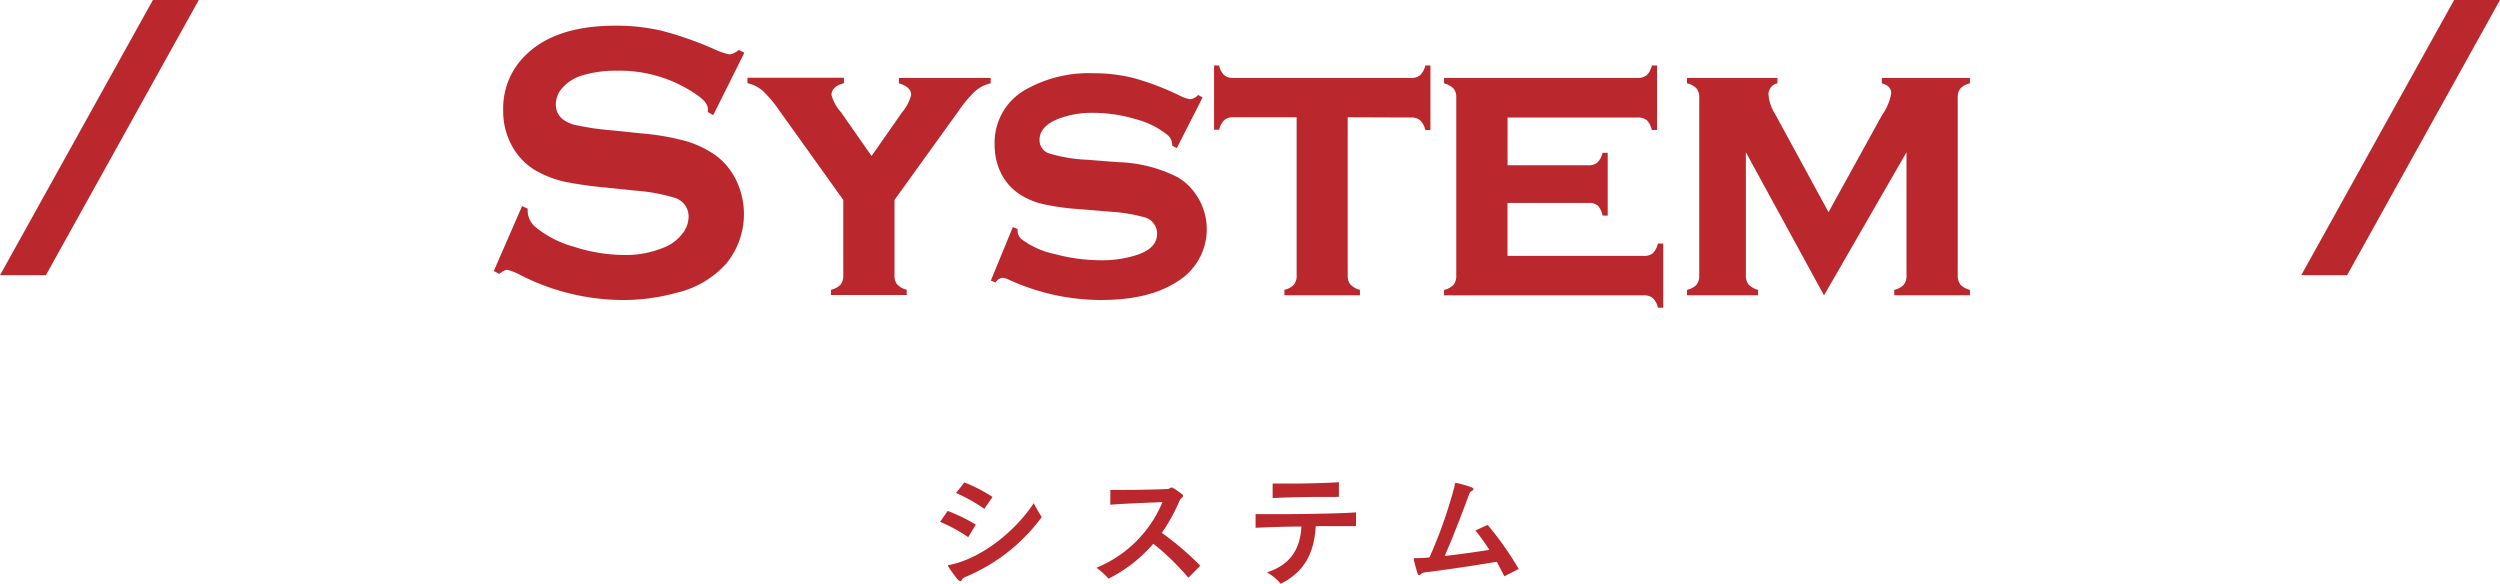
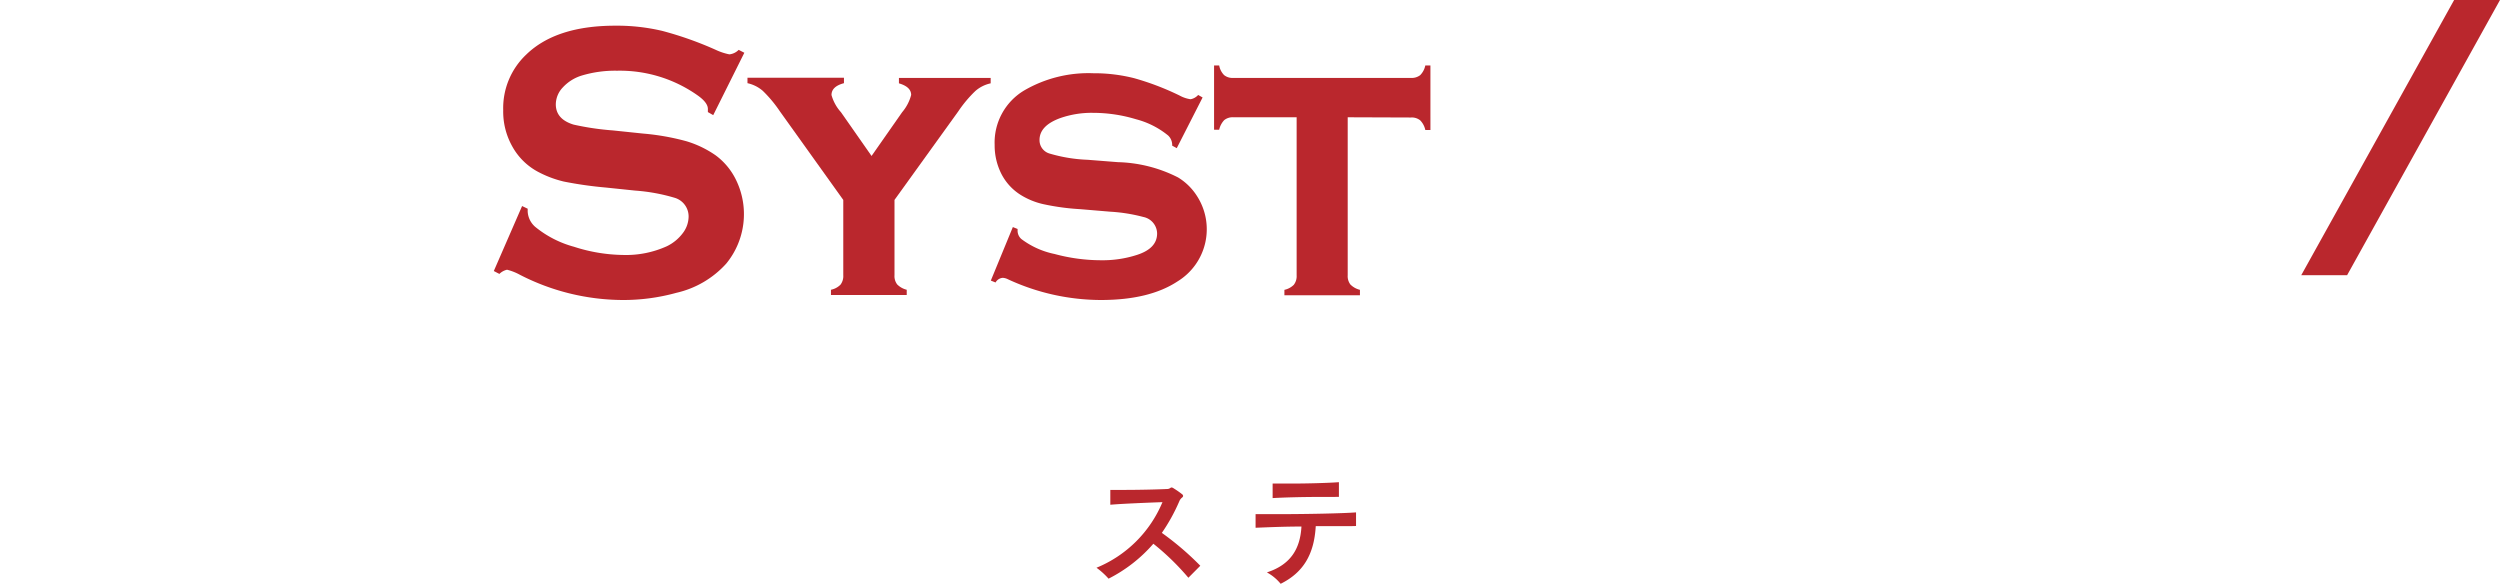
<svg xmlns="http://www.w3.org/2000/svg" viewBox="0 0 327 76.39">
  <defs>
    <style>.cls-1{fill:#ba272d;}</style>
  </defs>
  <title>tt01</title>
  <g id="レイヤー_2" data-name="レイヤー 2">
    <g id="レイヤー_1-2" data-name="レイヤー 1">
-       <polygon class="cls-1" points="6 36 0 36 20 0 26 0 6 36" />
      <polygon class="cls-1" points="307 36 301 36 321 0 327 0 307 36" />
-       <path class="cls-1" d="M126.64,70.26a19.77,19.77,0,0,0-3.68-2l1-1.43a22.83,22.83,0,0,1,3.68,1.79Zm0,5.06a2.24,2.24,0,0,0-.79.41c-.06.21-.14.29-.24.29s-.27-.14-.43-.33-.86-1.12-1.07-1.48A.39.39,0,0,1,124,74c0-.12.18-.1.53-.18,4.21-1,8.42-4.56,10.68-8,.41.78.69,1.25,1.05,1.81A23.6,23.6,0,0,1,126.61,75.32Zm2.11-8.76a21.39,21.39,0,0,0-3.7-2.08l1.09-1.38A19.89,19.89,0,0,1,129.82,65Z" />
      <path class="cls-1" d="M155.44,75.57a32.59,32.59,0,0,0-4.58-4.45A19.27,19.27,0,0,1,145,75.69a9.73,9.73,0,0,0-1.58-1.43,15.85,15.85,0,0,0,8.63-8.58c-2.18.08-5.36.21-6.82.34l0-1.94c.46,0,1.1,0,1.81,0,2,0,4.49-.06,5.68-.12a.67.67,0,0,0,.38-.15.37.37,0,0,1,.15-.05.62.62,0,0,1,.27.12,11.16,11.16,0,0,1,1.12.78.29.29,0,0,1,.11.21c0,.08-.06.16-.18.25a1.23,1.23,0,0,0-.33.48,23.91,23.91,0,0,1-2.27,4.1A37.89,37.89,0,0,1,157,74Z" />
      <path class="cls-1" d="M175,68.82l-2.9,0c-.21,3.7-1.63,6.07-4.59,7.54a6.09,6.09,0,0,0-1.8-1.49c3.08-1,4.36-3.06,4.52-6-2.26,0-4.45.1-6,.16V67.25c.67,0,1.84,0,3.22,0,3.47,0,8.29-.1,9.92-.23v1.78C176.71,68.83,175.87,68.82,175,68.82ZM172.46,65c-2.13,0-4.65.07-6,.15V63.25c.59,0,1.45,0,2.41,0,2.21,0,4.93-.08,6.26-.18l0,1.92C174.5,65,173.54,65,172.46,65Z" />
-       <path class="cls-1" d="M196.77,75.38c-.32-.64-.66-1.28-1-1.9-3,.51-6.32,1-9,1.34a1.83,1.83,0,0,0-.8.18c-.13.13-.24.22-.34.22s-.17-.08-.24-.3c-.13-.4-.35-1.22-.45-1.63a1,1,0,0,1,0-.23s0-.06.09-.06h.23c.52,0,1.12,0,1.72-.1a61.35,61.35,0,0,0,3.29-9.36c0-.23,0-.36.16-.36a.26.26,0,0,1,.11,0,13.43,13.43,0,0,1,1.85.53c.23.08.34.16.34.26s-.09.17-.26.27-.22.17-.33.48c-.64,1.71-1.92,5.14-3.17,8,2-.22,4.1-.52,5.84-.8-.64-1-1.26-1.82-1.82-2.54l1.6-.72a41.78,41.78,0,0,1,4.06,5.76Z" />
      <path class="cls-1" d="M97.36,6.9l-4.07,8.16-.7-.4c0-.17,0-.31,0-.41,0-.57-.48-1.19-1.45-1.85A17.63,17.63,0,0,0,80.71,9.25,15.11,15.11,0,0,0,76,9.91a5.59,5.59,0,0,0-2.38,1.52,3.25,3.25,0,0,0-.92,2.21c0,1.3.78,2.19,2.33,2.66a35.49,35.49,0,0,0,5.15.76l3.93.41a31.43,31.43,0,0,1,5.66,1,13.41,13.41,0,0,1,3.84,1.85,8.75,8.75,0,0,1,2.69,3.27A10.2,10.2,0,0,1,95,34.47a12.51,12.51,0,0,1-6.53,3.83,26,26,0,0,1-7.08.94A29.63,29.63,0,0,1,68,35.94a7,7,0,0,0-1.68-.66,2.06,2.06,0,0,0-1,.55l-.73-.38,3.7-8.5.73.35v.33a2.83,2.83,0,0,0,1.07,2.11,13.63,13.63,0,0,0,5,2.54,21.64,21.64,0,0,0,6.45,1.07,12.93,12.93,0,0,0,5.68-1.14,5.69,5.69,0,0,0,2.07-1.69,3.62,3.62,0,0,0,.78-2.19,2.54,2.54,0,0,0-1.83-2.46,24,24,0,0,0-5.15-.94l-3.85-.4a50.78,50.78,0,0,1-5.48-.78,14,14,0,0,1-3.2-1.18A8.31,8.31,0,0,1,67,19.14a9.3,9.3,0,0,1-1.18-4.73,9.63,9.63,0,0,1,3-7.26q3.9-3.8,11.7-3.79a25.68,25.68,0,0,1,6.1.68,45.45,45.45,0,0,1,7,2.48,7.79,7.79,0,0,0,1.78.59,2,2,0,0,0,1.22-.59Z" />
      <path class="cls-1" d="M117,26.15V36a1.79,1.79,0,0,0,.35,1.2,2.63,2.63,0,0,0,1.25.7v.69h-9.91v-.69a2.42,2.42,0,0,0,1.25-.67,1.84,1.84,0,0,0,.36-1.23V26.15L102,14.55a16.68,16.68,0,0,0-2.23-2.67,4.54,4.54,0,0,0-2-1v-.71h12.62v.71c-1.09.29-1.63.8-1.63,1.55A5.61,5.61,0,0,0,110,14.68L114,20.4l4-5.72a5.71,5.71,0,0,0,1.18-2.26c0-.71-.54-1.21-1.6-1.52l0-.71h12v.71a4.45,4.45,0,0,0-2,1,16.09,16.09,0,0,0-2.24,2.67Z" />
      <path class="cls-1" d="M157.3,12.75l-3.38,6.63-.6-.33a1.7,1.7,0,0,0-.52-1.32,11,11,0,0,0-4.2-2.13,19.35,19.35,0,0,0-5.63-.84,12.39,12.39,0,0,0-4.3.69c-1.8.66-2.7,1.61-2.7,2.86a1.81,1.81,0,0,0,1.3,1.77,20.13,20.13,0,0,0,5,.82l3.95.31a18.33,18.33,0,0,1,7.87,2,7.6,7.6,0,0,1,2.48,2.44A8,8,0,0,1,154,36.82q-3.67,2.41-9.95,2.42a29,29,0,0,1-12.23-2.72,1.68,1.68,0,0,0-.67-.18,1.18,1.18,0,0,0-.93.61l-.62-.25,2.88-7,.62.25v.21a1.45,1.45,0,0,0,.5,1.11,10.84,10.84,0,0,0,4.33,1.95,23.33,23.33,0,0,0,6.07.82,14.59,14.59,0,0,0,4.75-.71c1.74-.57,2.6-1.5,2.6-2.79a2.24,2.24,0,0,0-1.8-2.16,21.72,21.72,0,0,0-4.32-.69l-3.93-.33a30.82,30.82,0,0,1-4.85-.66,9.51,9.51,0,0,1-2.92-1.19A7,7,0,0,1,131,22.78a8.22,8.22,0,0,1-.9-3.83A7.93,7.93,0,0,1,134,11.81,16.71,16.71,0,0,1,143,9.58a21.33,21.33,0,0,1,5.36.65,35.32,35.32,0,0,1,5.94,2.27,4.2,4.2,0,0,0,1.42.48,1.73,1.73,0,0,0,1-.56Z" />
      <path class="cls-1" d="M176.28,15.34V36a1.8,1.8,0,0,0,.35,1.21,2.63,2.63,0,0,0,1.25.7v.71H168v-.71a2.45,2.45,0,0,0,1.23-.66,1.82,1.82,0,0,0,.37-1.22V15.34h-8.25a1.76,1.76,0,0,0-1.22.37,2.63,2.63,0,0,0-.66,1.26h-.67V8.56h.67a2.39,2.39,0,0,0,.64,1.26,1.74,1.74,0,0,0,1.21.37h23.23a1.78,1.78,0,0,0,1.21-.36,2.5,2.5,0,0,0,.67-1.27h.67V17h-.67a2.55,2.55,0,0,0-.67-1.26,1.74,1.74,0,0,0-1.21-.37Z" />
-       <path class="cls-1" d="M197.18,26.54v6.93H215a1.76,1.76,0,0,0,1.19-.35,2.58,2.58,0,0,0,.66-1.27h.7v8.4h-.7a2.4,2.4,0,0,0-.65-1.25,1.74,1.74,0,0,0-1.2-.37H188.88v-.71a2.49,2.49,0,0,0,1.24-.66,1.87,1.87,0,0,0,.36-1.22V12.78a1.78,1.78,0,0,0-.35-1.19,2.72,2.72,0,0,0-1.25-.69v-.71h25.31a1.8,1.8,0,0,0,1.21-.36,2.58,2.58,0,0,0,.66-1.27h.68V17h-.68a2.62,2.62,0,0,0-.66-1.28,1.86,1.86,0,0,0-1.21-.35h-17v6.25h10.55a1.75,1.75,0,0,0,1.19-.36,2.58,2.58,0,0,0,.69-1.27h.67v8.21h-.67A2.73,2.73,0,0,0,209,26.9a1.81,1.81,0,0,0-1.22-.36Z" />
-       <path class="cls-1" d="M238.58,38.63,228.36,19.92V36a1.86,1.86,0,0,0,.35,1.21,2.68,2.68,0,0,0,1.25.7v.71h-9.3v-.71a2.44,2.44,0,0,0,1.24-.66,1.87,1.87,0,0,0,.36-1.22V12.78a1.86,1.86,0,0,0-.35-1.21,2.47,2.47,0,0,0-1.25-.67v-.71h11.83v.71a1.46,1.46,0,0,0-1.17,1.45,5.4,5.4,0,0,0,.85,2.54l7,12.86,7-12.69a6.89,6.89,0,0,0,1.2-2.84q0-1-1.23-1.32v-.71h11.53v.71a2.51,2.51,0,0,0-1.25.67,1.86,1.86,0,0,0-.35,1.21V36a1.91,1.91,0,0,0,.35,1.22,2.45,2.45,0,0,0,1.25.69v.71h-9.9v-.71a2.37,2.37,0,0,0,1.24-.67,1.82,1.82,0,0,0,.36-1.21V19.92Z" />
    </g>
  </g>
</svg>